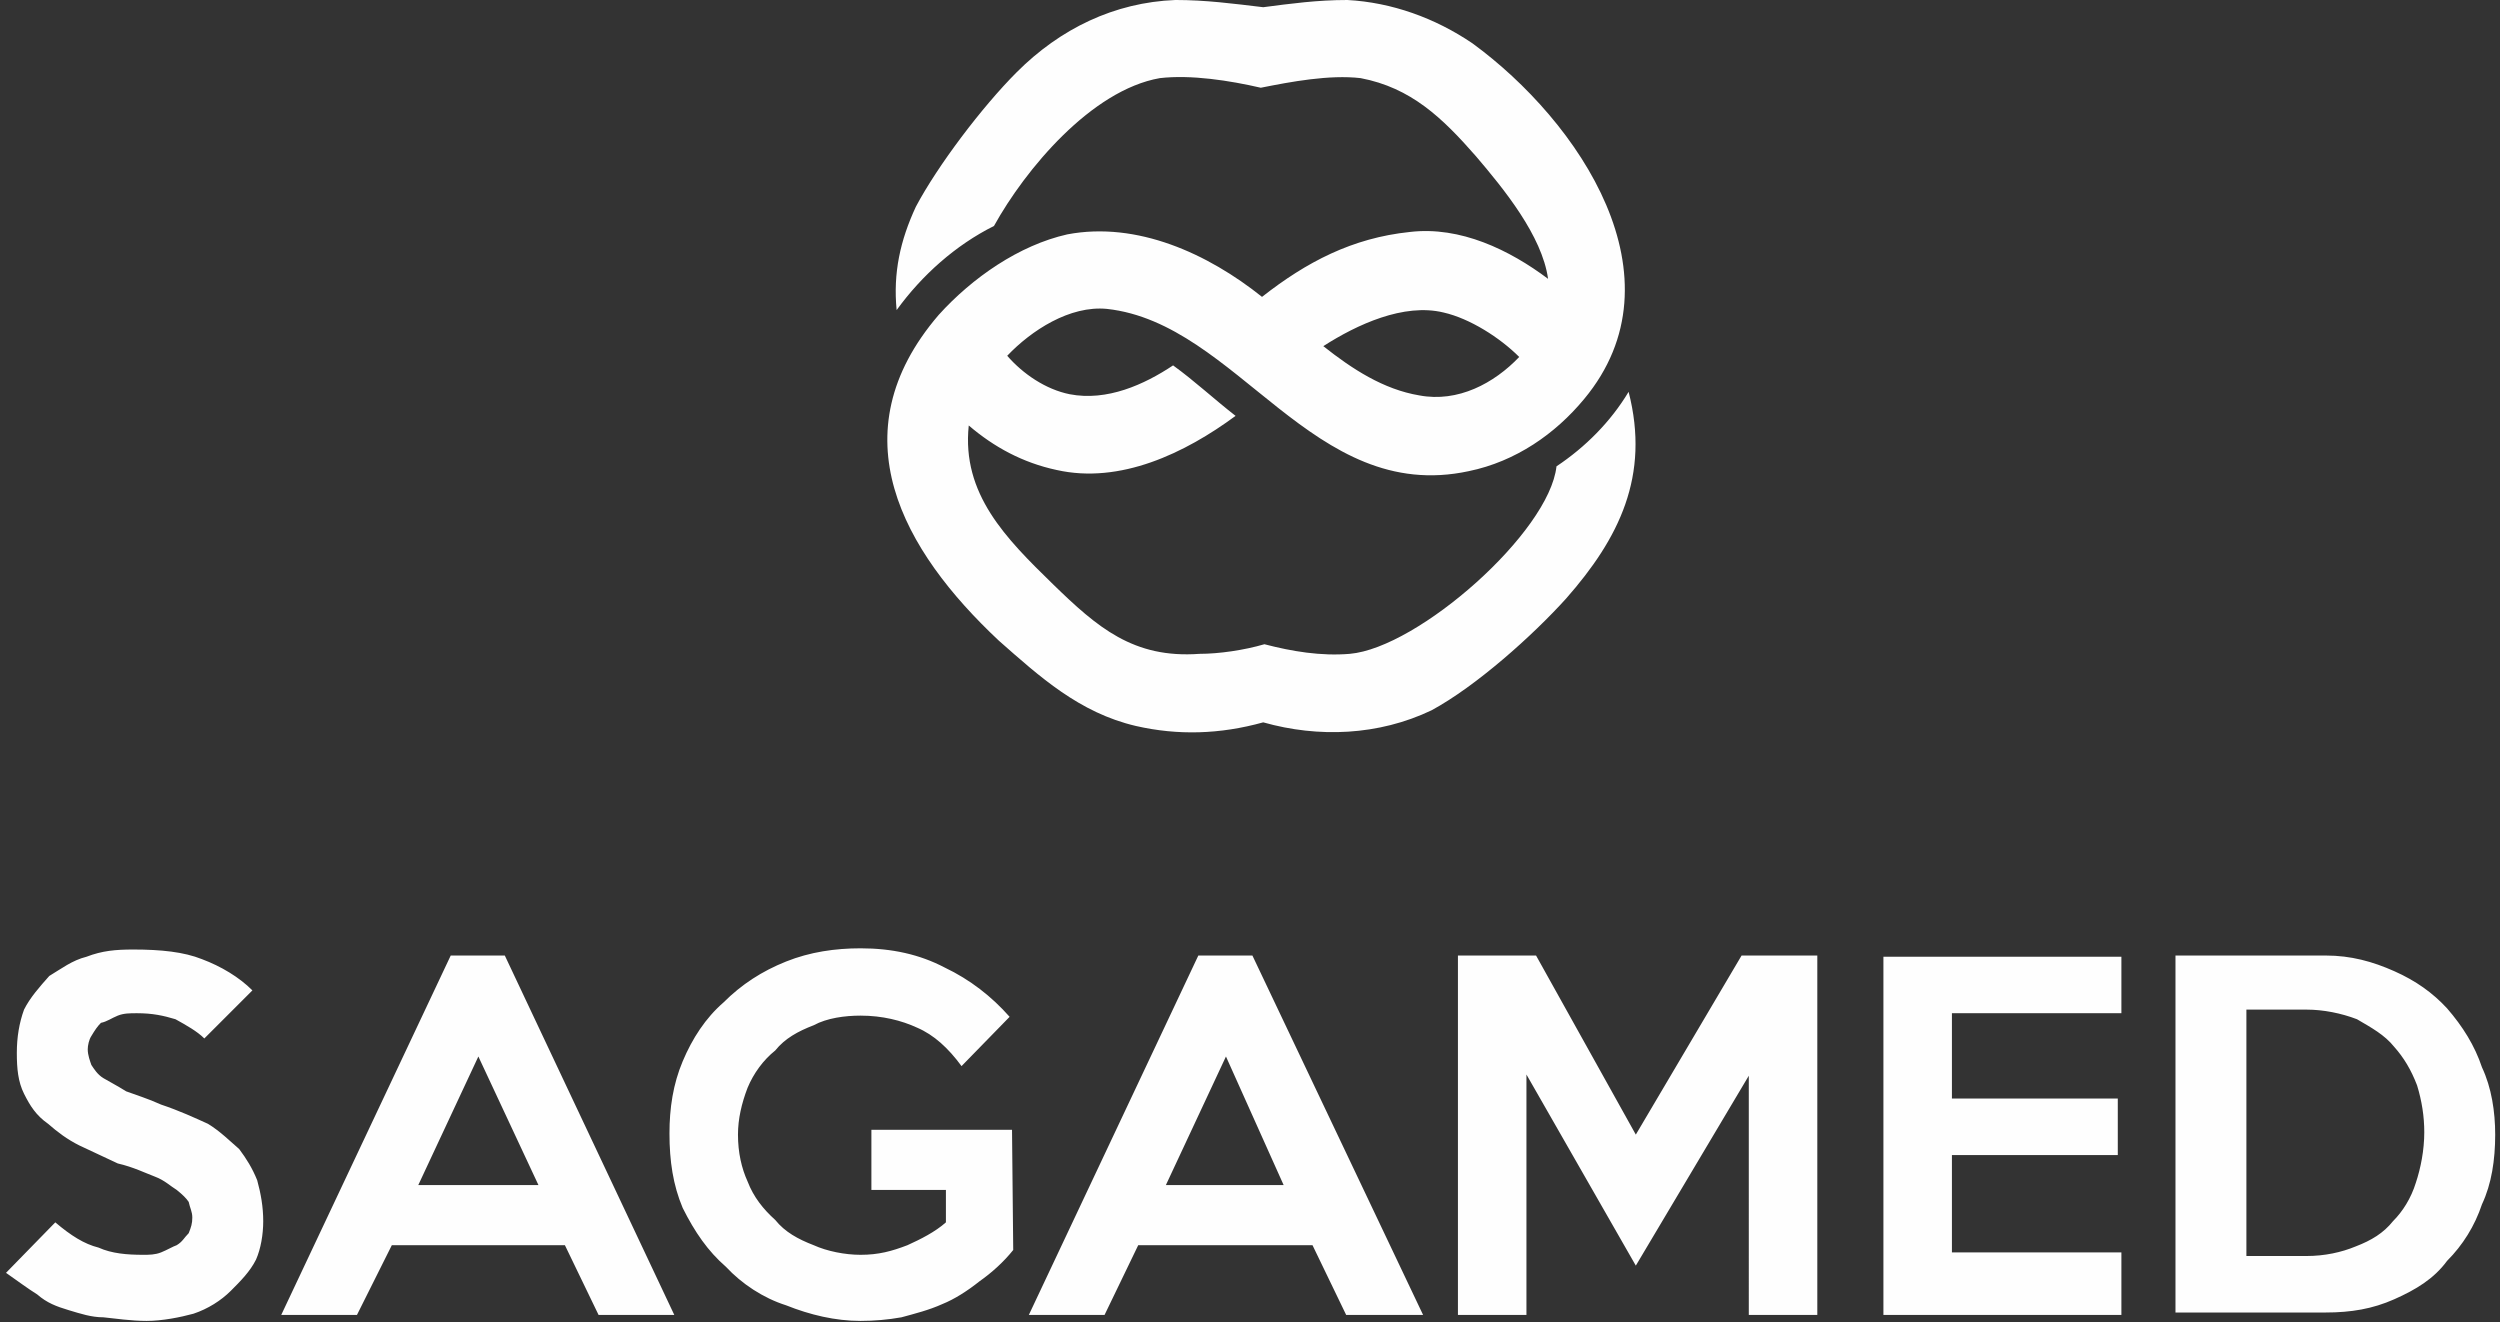
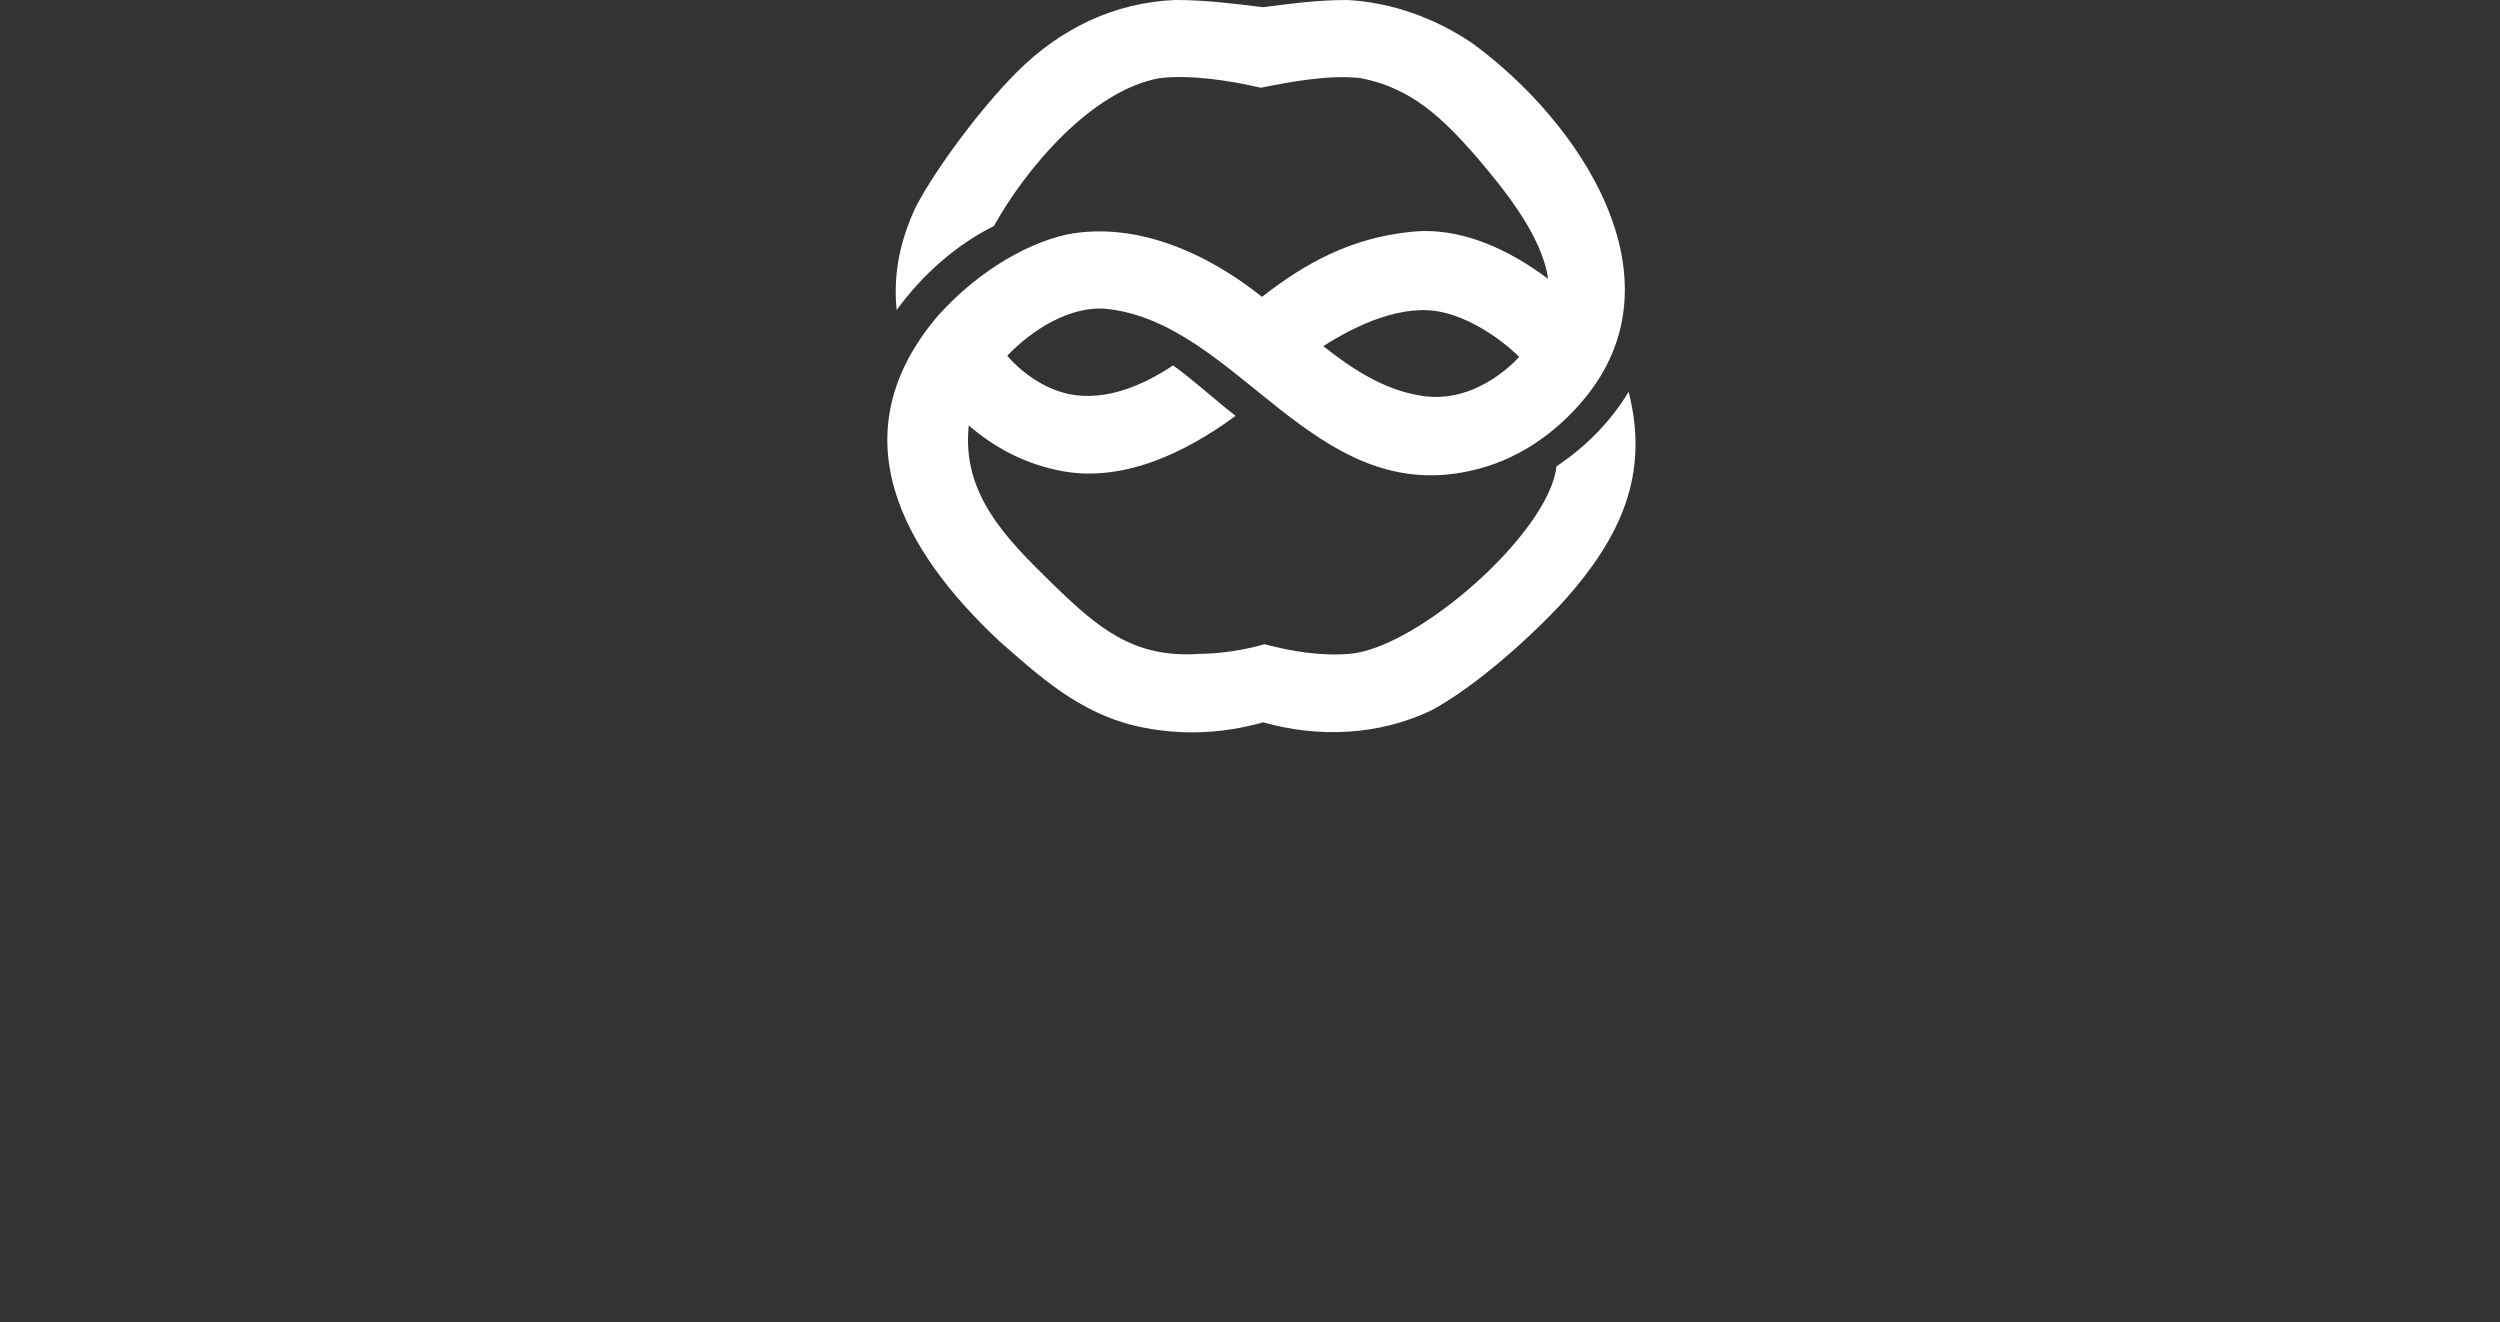
<svg xmlns="http://www.w3.org/2000/svg" version="1.1" id="Capa_1" x="0px" y="0px" viewBox="0 0 208 110" style="enable-background:new 0 0 208 110;" xml:space="preserve">
  <rect x="0" y="0" width="208" height="110" fill="#333333" stroke="none" />
  <style type="text/css"> .st0{fill:#FEFEFE;} </style>
  <g id="Capa_x0020_1">
-     <path class="st0" d="M21.9,101.6c0,1.1-0.2,2.3-0.6,3.2c-0.5,1-1.3,1.8-2.1,2.6c-0.8,0.8-1.9,1.5-3.1,1.9c-1.1,0.3-2.6,0.6-3.9,0.6 s-2.6-0.2-3.6-0.3c-1,0-1.9-0.3-2.9-0.6c-1-0.3-1.8-0.6-2.6-1.3c-0.8-0.5-1.6-1.1-2.6-1.8l4.1-4.2c1.3,1.1,2.4,1.8,3.6,2.1 c1.1,0.5,2.4,0.6,3.7,0.6c0.5,0,1,0,1.5-0.2c0.5-0.2,1-0.5,1.3-0.6c0.5-0.3,0.6-0.6,1-1c0.2-0.5,0.3-0.8,0.3-1.3 c0-0.5-0.2-0.8-0.3-1.3c-0.2-0.3-0.5-0.6-1-1c-0.5-0.3-1-0.8-1.8-1.1c-0.8-0.3-1.8-0.8-3.1-1.1c-1.1-0.5-2.1-1-3.2-1.5 c-1-0.5-1.8-1.1-2.6-1.8C3,92.8,2.5,92,2,91c-0.5-1-0.6-2.1-0.6-3.4S1.6,85.1,2,84c0.5-1,1.3-1.9,2.1-2.8c1-0.6,1.9-1.3,3.1-1.6 c1.3-0.5,2.4-0.6,3.9-0.6c2.3,0,4.2,0.2,5.7,0.8c1.6,0.6,3.1,1.5,4.2,2.6L17,86.4c-0.6-0.6-1.5-1.1-2.4-1.6c-1-0.3-1.9-0.5-3.2-0.5 c-0.6,0-1.1,0-1.6,0.2S8.9,85,8.4,85.1c-0.3,0.3-0.5,0.6-0.8,1.1c-0.2,0.3-0.3,0.8-0.3,1.1c0,0.5,0.2,1,0.3,1.3 c0.2,0.3,0.5,0.8,1,1.1c0.5,0.3,1.1,0.6,1.9,1.1c0.8,0.3,1.8,0.6,2.9,1.1c1.5,0.5,2.8,1.1,3.9,1.6c1,0.6,1.9,1.5,2.6,2.1 c0.6,0.8,1.1,1.6,1.5,2.6C21.7,99.3,21.9,100.4,21.9,101.6z M56.1,109.4h-6.3l-2.8-5.8H32.6l-2.9,5.8h-6.3l14.1-29.9H42L56.1,109.4 z M44.8,98.6l-5-10.7l-5,10.7C34.7,98.6,44.8,98.6,44.8,98.6z M84.3,104c-0.8,1-1.8,1.9-2.8,2.6c-1,0.8-2.1,1.5-3.1,1.9 c-1.1,0.5-2.3,0.8-3.4,1.1c-1.1,0.2-2.3,0.3-3.4,0.3c-2.1,0-4.2-0.5-6.2-1.3c-1.9-0.6-3.7-1.8-5-3.2c-1.5-1.3-2.6-2.9-3.6-4.9 c-0.8-1.9-1.1-3.9-1.1-6.2c0-2.1,0.3-4.1,1.1-6c0.8-1.9,1.9-3.6,3.4-4.9c1.5-1.5,3.2-2.6,5.2-3.4s4.1-1.1,6.2-1.1 c2.6,0,4.9,0.5,7,1.6c2.1,1,3.9,2.4,5.4,4.1L80,88.7c-1.1-1.5-2.3-2.6-3.7-3.2c-1.3-0.6-2.9-1-4.7-1c-1.3,0-2.8,0.2-3.9,0.8 c-1.3,0.5-2.4,1.1-3.2,2.1c-1,0.8-1.8,1.9-2.3,3.1c-0.5,1.3-0.8,2.6-0.8,3.9c0,1.5,0.3,2.8,0.8,3.9c0.5,1.3,1.3,2.3,2.3,3.2 c0.8,1,1.9,1.6,3.2,2.1c1.1,0.5,2.6,0.8,3.9,0.8c1.5,0,2.6-0.3,3.9-0.8c1.1-0.5,2.3-1.1,3.2-1.9V99h-6.2v-5h11.7L84.3,104L84.3,104 z M118.4,109.4H112l-2.8-5.8H94.7l-2.8,5.8h-6.3l14.1-29.9h4.5L118.4,109.4z M106.8,98.6L102,87.9l-5,10.7H106.8z M151.2,109.4 h-5.7V89.5l-9.4,15.8L127,89.4v20h-5.7V79.5h6.5l8.3,14.9l8.8-14.9h6.3C151.2,79.5,151.2,109.4,151.2,109.4z M176.5,109.4h-19.8 V79.6h19.8v4.7h-14.1v7.1h13.8v4.7h-13.8v8.1h14.1V109.4z M207.6,94.4c0,2.1-0.3,4.1-1.1,5.8c-0.6,1.8-1.6,3.4-2.9,4.7 c-1.1,1.5-2.6,2.4-4.4,3.2c-1.8,0.8-3.6,1.1-5.7,1.1h-12.5V79.5h12.5c2.1,0,3.9,0.5,5.7,1.3c1.8,0.8,3.2,1.8,4.4,3.1 c1.3,1.5,2.3,3.1,2.9,4.9C207.3,90.5,207.6,92.5,207.6,94.4z M201.7,94.2c0-1.3-0.2-2.6-0.6-3.9c-0.5-1.3-1.1-2.3-1.9-3.2 c-0.8-1-1.9-1.6-3.1-2.3c-1.3-0.5-2.8-0.8-4.2-0.8h-5v20.5h5c1.5,0,2.9-0.3,4.1-0.8c1.3-0.5,2.3-1.1,3.1-2.1 c0.8-0.8,1.5-1.9,1.9-3.2C201.4,97.2,201.7,95.7,201.7,94.2z" />
    <path class="st0" d="M105.1,0.6c2.3-0.3,4.5-0.6,7-0.6c3.7,0.2,7.3,1.5,10.4,3.6c8.9,6.5,17.7,19.5,9.3,29.6 c-2.4,2.9-5.7,5.2-9.6,6c-13,2.8-19.2-12.3-30.1-13.5c-3.1-0.3-6.3,1.8-8.3,3.9c1.3,1.5,3.2,2.8,5.2,3.2c3.1,0.6,6.2-0.8,8.6-2.4 c1.8,1.3,3.4,2.8,5.2,4.2c-4.2,3.1-9.6,5.7-14.9,4.5c-2.8-0.6-5.2-1.9-7.3-3.7c-0.6,5.7,3.1,9.4,7,13.2c3.7,3.6,6.7,6.2,12.2,5.8 c1.6,0,3.7-0.3,5.4-0.8c2.3,0.6,4.7,1,7.1,0.8c5.7-0.5,16.6-10.1,17.2-15.6c2.4-1.6,4.5-3.7,6-6.2c1.8,7-0.8,12.2-5.2,17.2 c-2.8,3.1-7.5,7.3-11.2,9.3c-4.4,2.1-9.4,2.3-14,1c-3.6,1-7.1,1.1-10.6,0.3c-4.7-1.1-8-4.1-11.4-7.1c-8-7.5-13.5-17.2-5-27.1 c2.8-3.1,6.7-5.8,10.7-6.7c5.8-1.1,11.7,1.6,16.2,5.2c3.7-2.9,7.5-4.9,12.3-5.4c4.2-0.5,8.3,1.5,11.5,3.9c-0.5-3.6-3.7-7.5-6-10.2 c-2.8-3.2-5.4-5.7-9.6-6.5c-2.6-0.3-5.8,0.3-8.3,0.8c-2.6-0.6-5.8-1.1-8.4-0.8c-5.7,1-11.2,7.6-13.8,12.3c-3.2,1.6-6,4.1-8.1,7 c-0.3-3.1,0.3-5.8,1.6-8.6c1.8-3.4,5.5-8.3,8.4-11.2c3.6-3.6,8.1-5.8,13.2-6C100.3,0,102.6,0.3,105.1,0.6z M110.1,28.8 c2.4,1.9,5,3.6,8,4.1c3.2,0.6,6.2-1,8.3-3.2c-1.6-1.6-4.1-3.2-6.3-3.7C116.8,25.2,112.9,27,110.1,28.8z" />
  </g>
</svg>